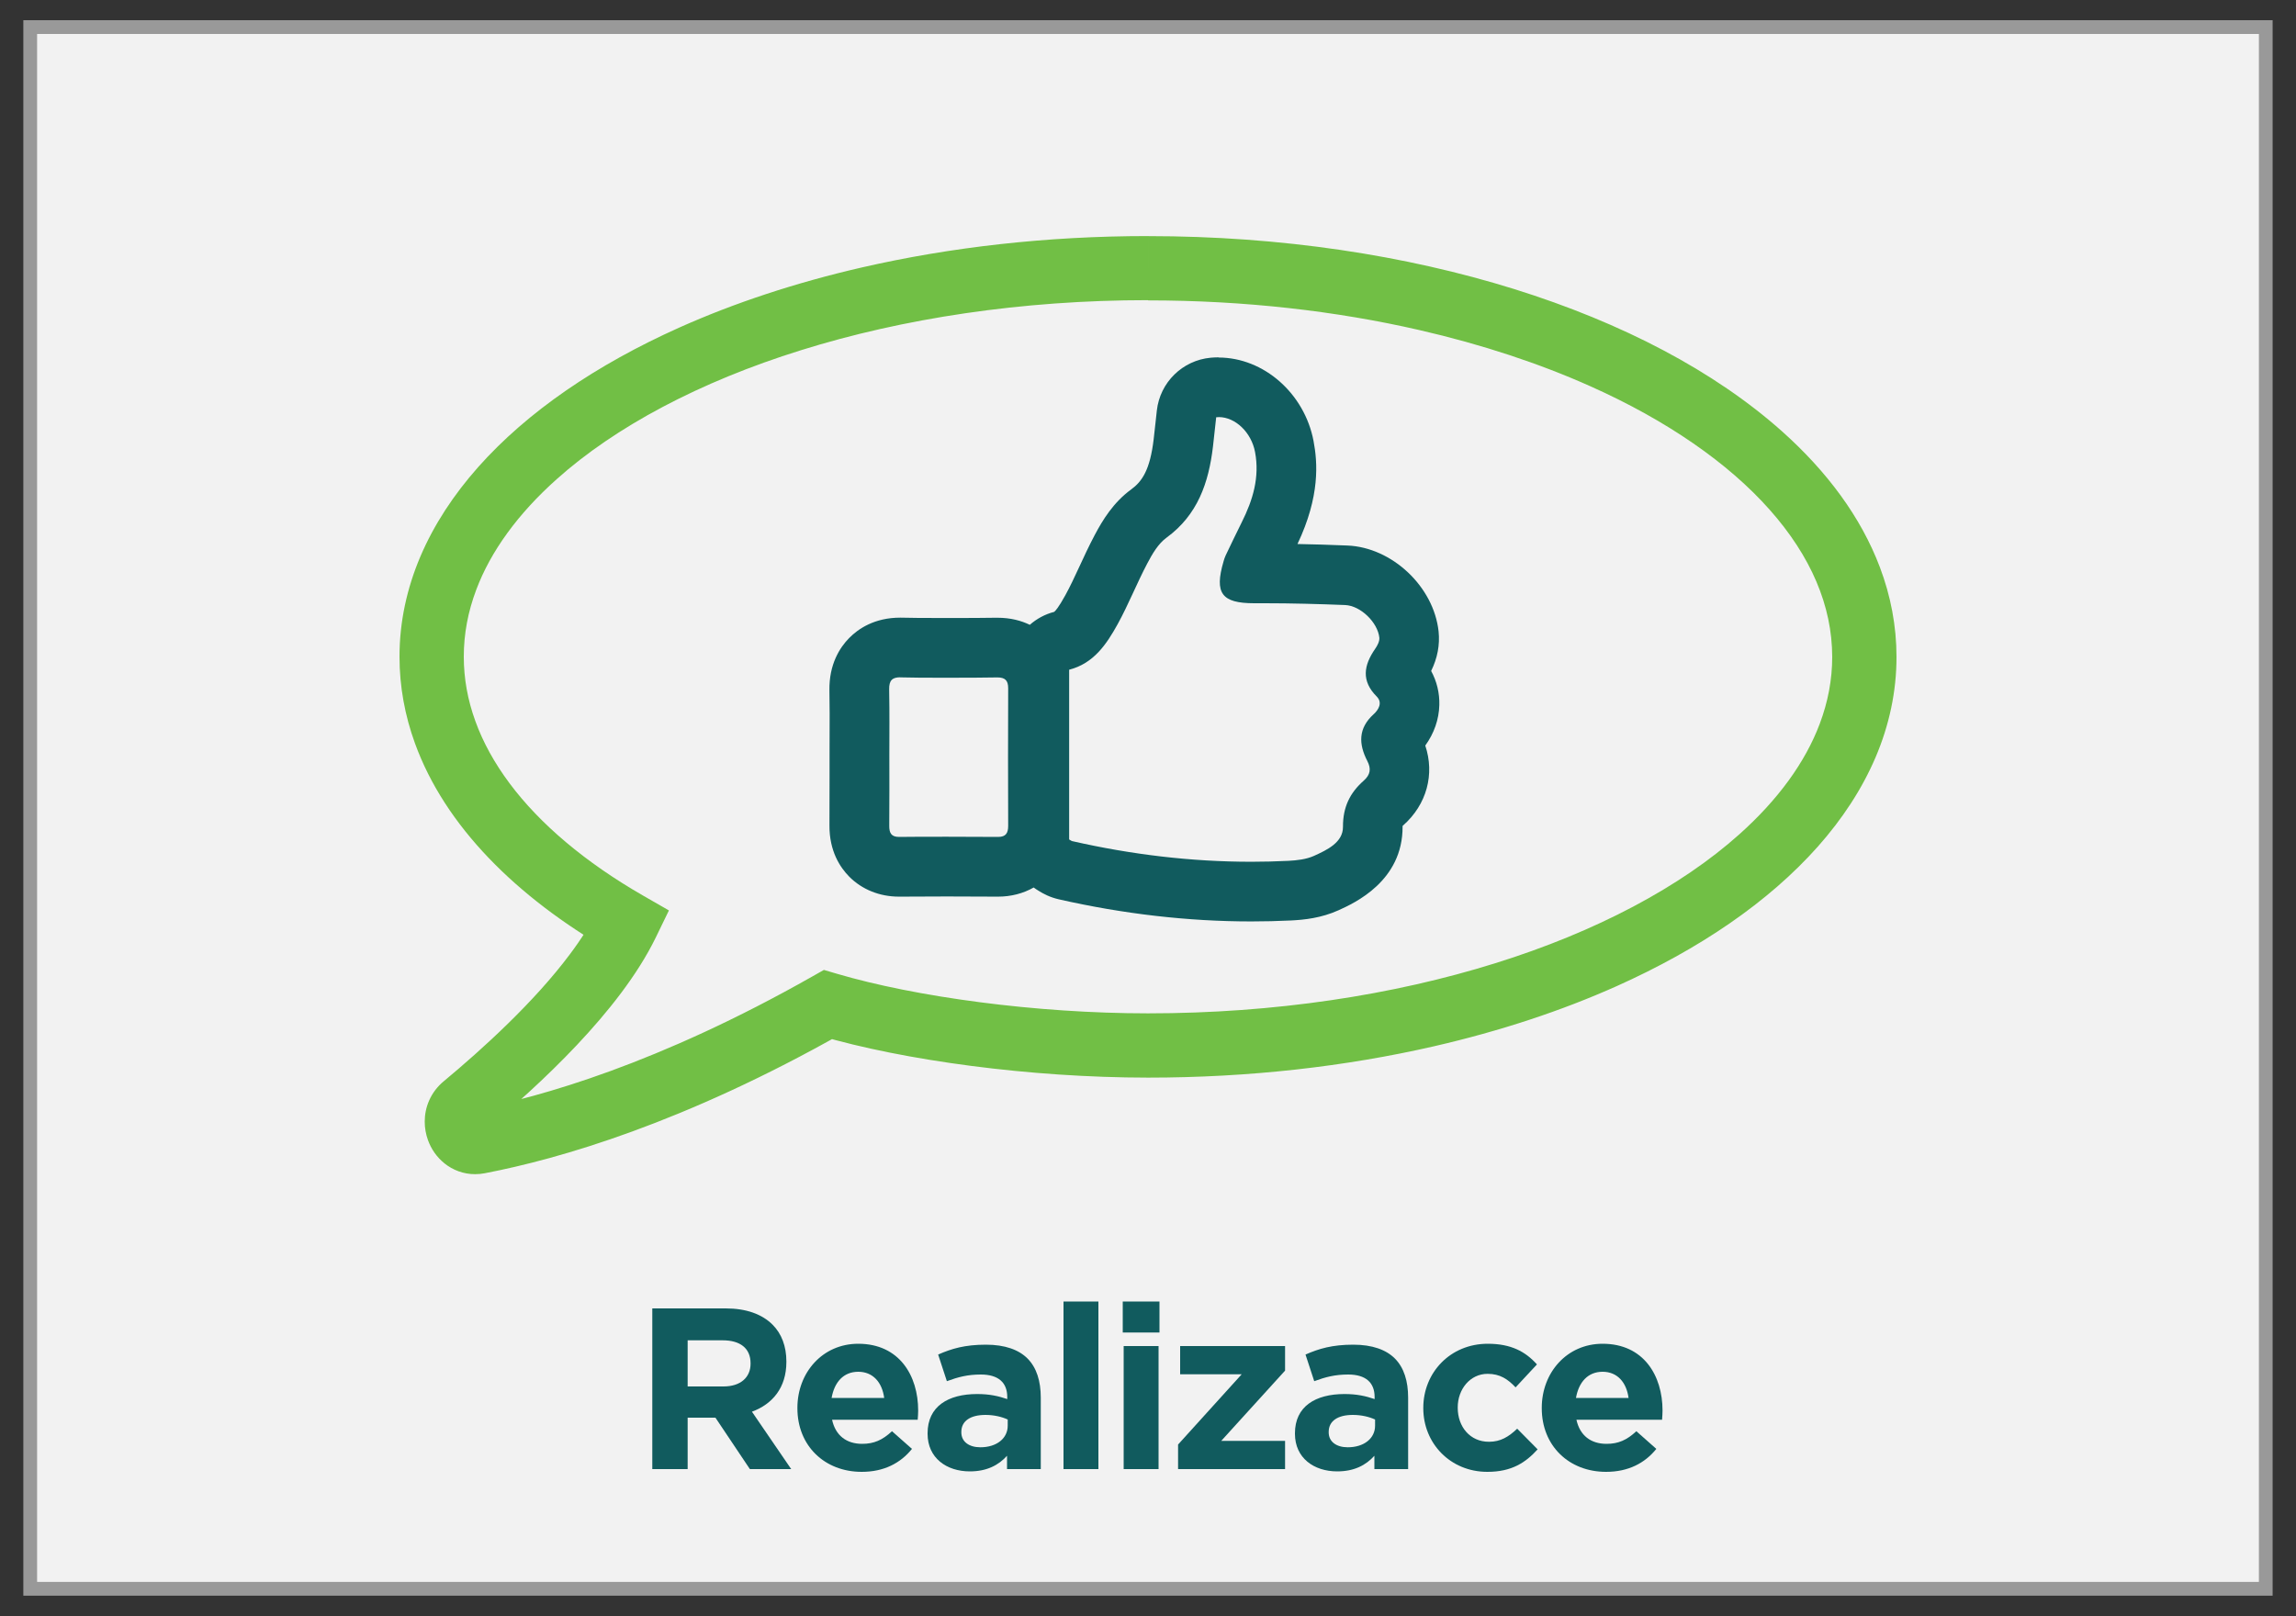
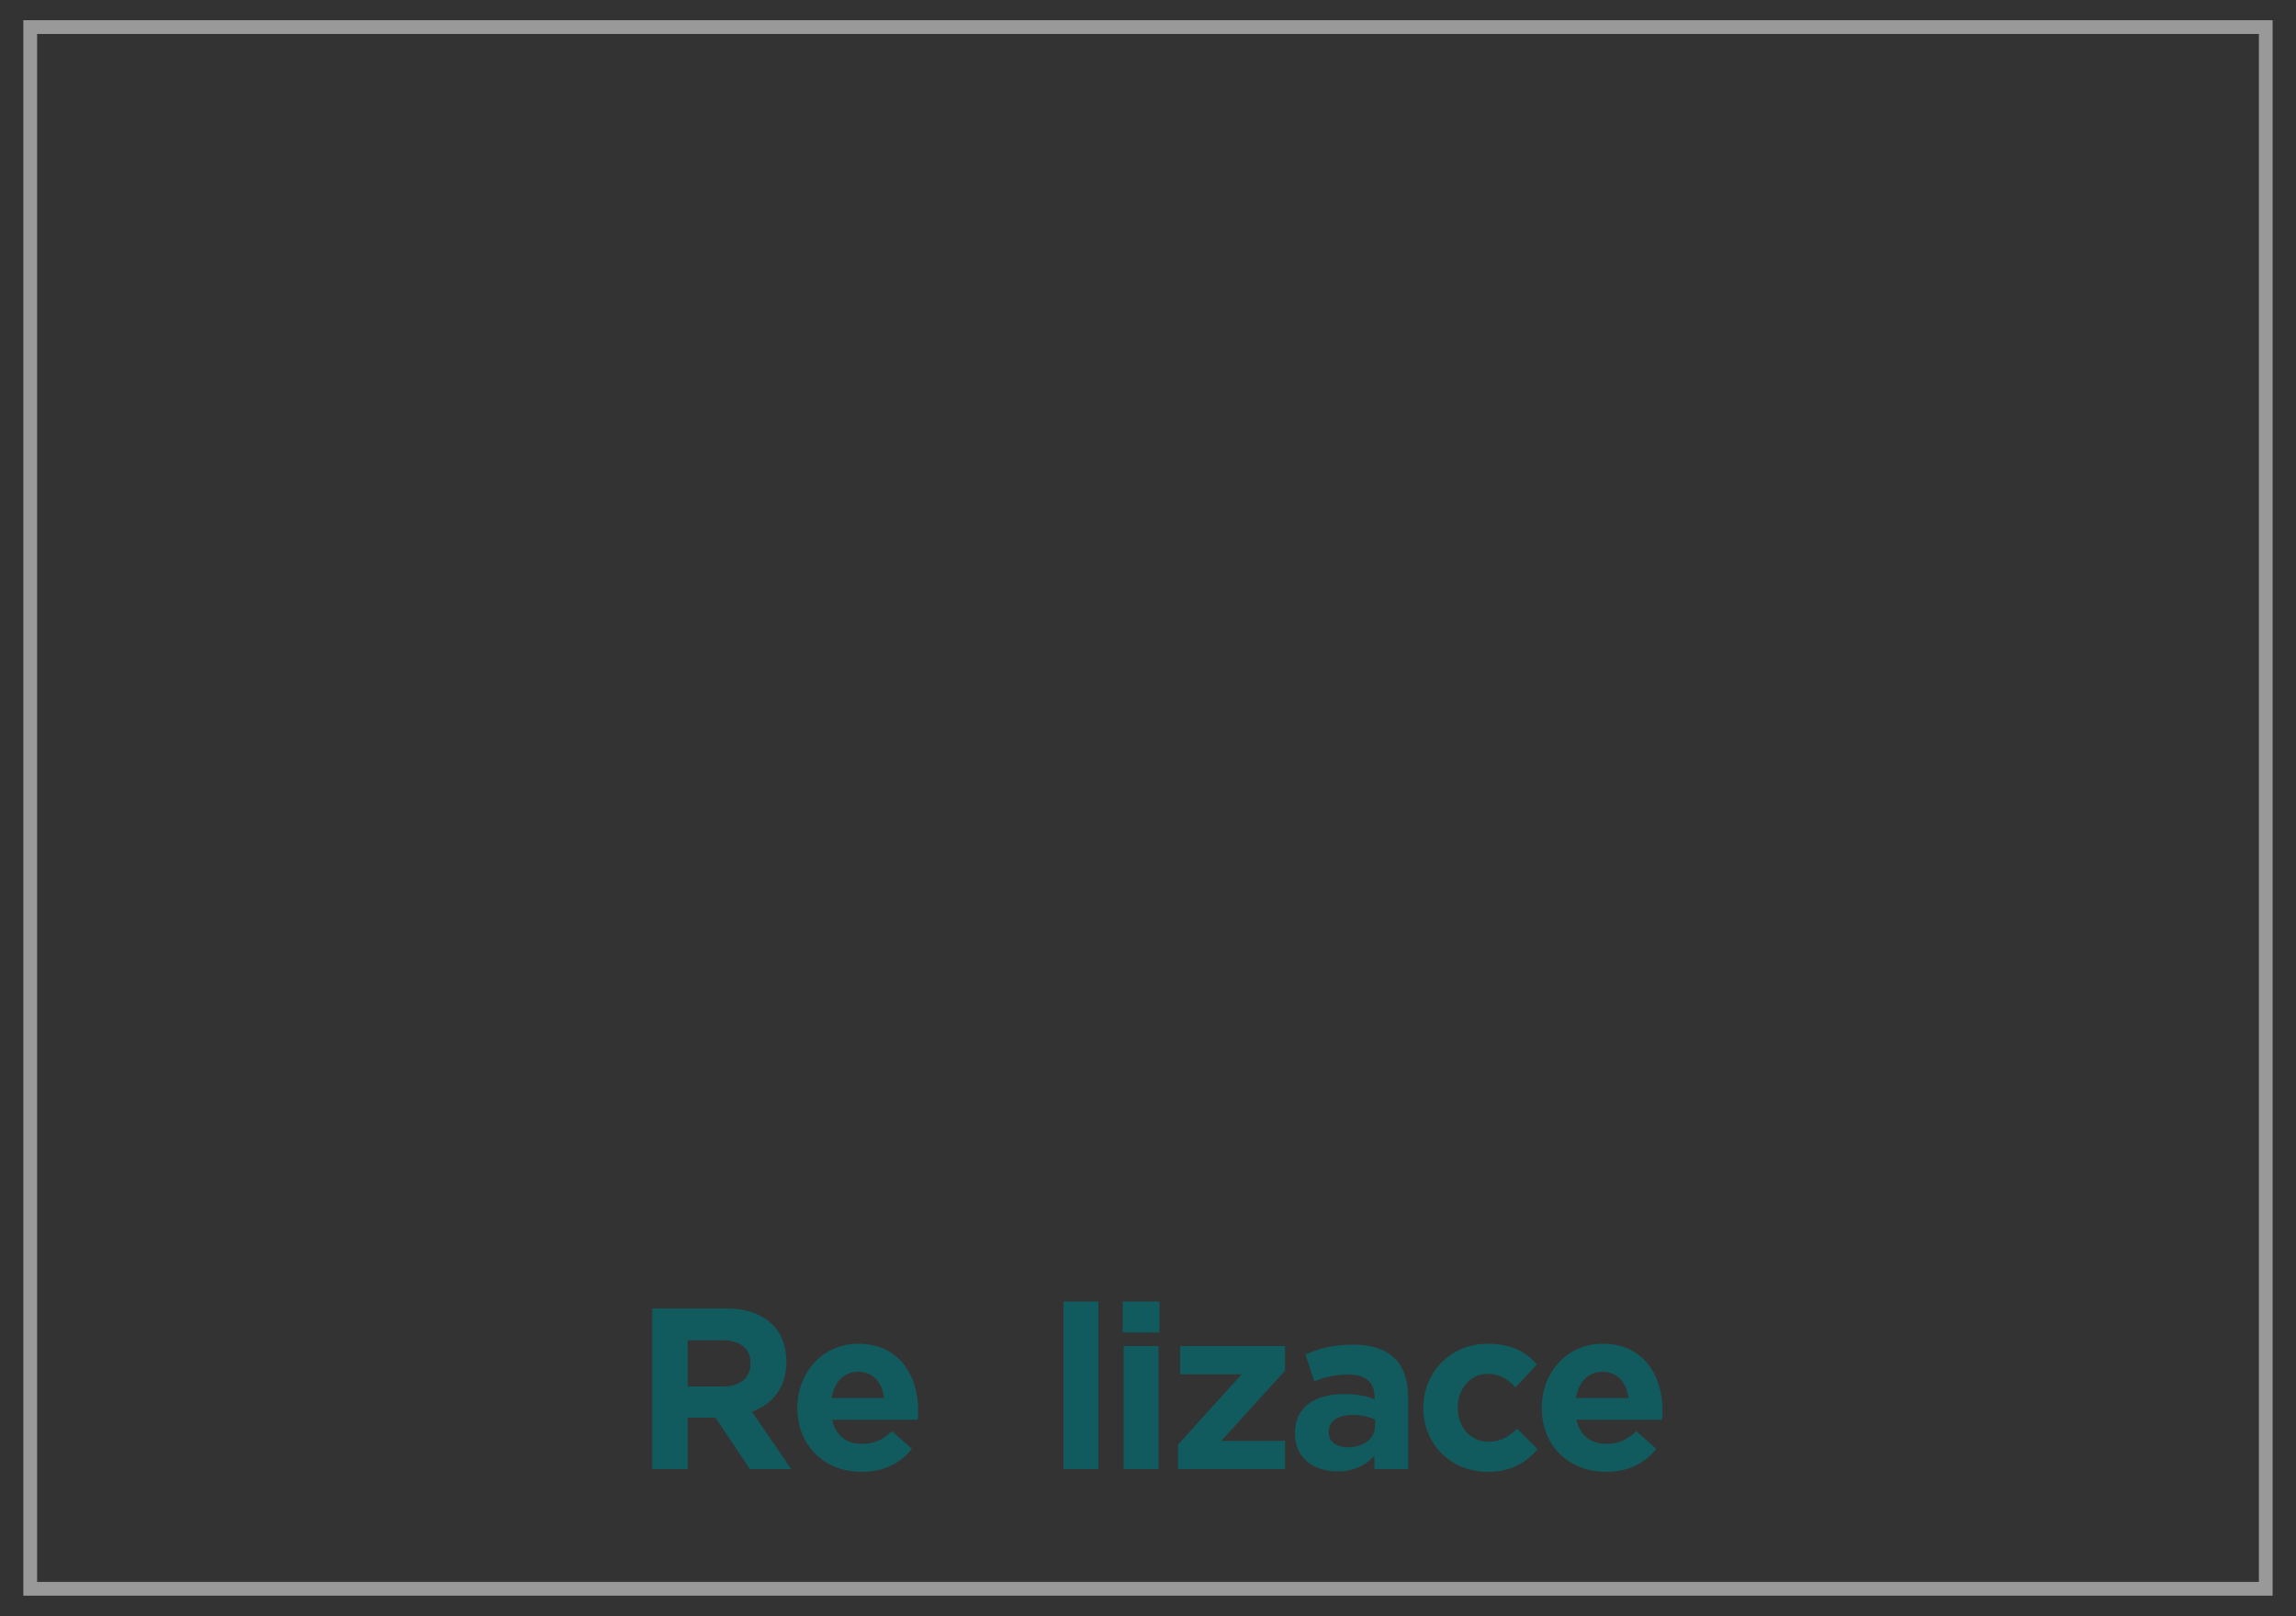
<svg xmlns="http://www.w3.org/2000/svg" id="Vrstva_1" viewBox="0 0 500 352">
  <rect x="0" y="0" width="500" height="352" fill="#333333" stroke="none" />
  <defs>
    <style>.cls-1{fill:#f2f2f2;}.cls-1,.cls-2,.cls-3,.cls-4{stroke-width:0px;}.cls-2{fill:#115b5e;}.cls-3{fill:#999;}.cls-4{fill:#71bf45;}</style>
  </defs>
-   <rect class="cls-1" x="6.58" y="5.9" width="486.83" height="340.18" />
  <path class="cls-3" d="m491.92,7.4v337.18H8.08V7.4h483.83m3-3H5.08v343.18h489.83V4.4h0Z" />
  <path class="cls-2" d="m142.05,285h16c4.45,0,7.9,1.25,10.2,3.55,1.95,1.95,3,4.7,3,8v.1c0,5.65-3.05,9.2-7.5,10.85l8.55,12.5h-9l-7.5-11.2h-6.05v11.2h-7.7v-35Zm15.5,17c3.75,0,5.9-2,5.9-4.95v-.1c0-3.3-2.3-5-6.05-5h-7.65v10.05h7.8Z" />
  <path class="cls-2" d="m173.65,306.75v-.1c0-7.65,5.45-13.95,13.25-13.95,8.95,0,13.05,6.95,13.05,14.55,0,.6-.05,1.3-.1,2h-18.65c.75,3.45,3.15,5.25,6.55,5.25,2.55,0,4.4-.8,6.5-2.75l4.35,3.85c-2.5,3.1-6.1,5-10.95,5-8.05,0-14-5.65-14-13.85Zm18.9-2.25c-.45-3.4-2.45-5.7-5.65-5.7s-5.2,2.25-5.8,5.7h11.45Z" />
-   <path class="cls-2" d="m202,312.3v-.1c0-5.85,4.45-8.55,10.8-8.55,2.7,0,4.65.45,6.55,1.1v-.45c0-3.15-1.95-4.9-5.75-4.9-2.9,0-4.95.55-7.4,1.45l-1.9-5.8c2.95-1.3,5.85-2.15,10.4-2.15,4.15,0,7.15,1.1,9.05,3,2,2,2.9,4.95,2.9,8.55v15.55h-7.35v-2.9c-1.85,2.05-4.4,3.4-8.1,3.4-5.05,0-9.2-2.9-9.2-8.2Zm17.45-1.75v-1.35c-1.3-.6-3-1-4.85-1-3.25,0-5.25,1.3-5.25,3.7v.1c0,2.05,1.7,3.25,4.15,3.25,3.55,0,5.95-1.95,5.95-4.7Z" />
  <path class="cls-2" d="m231.6,283.5h7.6v36.5h-7.6v-36.5Z" />
  <path class="cls-2" d="m244.5,283.5h8v6.75h-8v-6.75Zm.2,9.7h7.6v26.8h-7.6v-26.8Z" />
  <path class="cls-2" d="m256.55,314.65l13.85-15.3h-13.4v-6.15h22.85v5.35l-13.9,15.3h13.9v6.15h-23.3v-5.35Z" />
  <path class="cls-2" d="m282,312.3v-.1c0-5.85,4.45-8.55,10.8-8.55,2.7,0,4.65.45,6.55,1.1v-.45c0-3.15-1.95-4.9-5.75-4.9-2.9,0-4.95.55-7.4,1.45l-1.9-5.8c2.95-1.3,5.85-2.15,10.4-2.15,4.15,0,7.15,1.1,9.05,3,2,2,2.9,4.95,2.9,8.55v15.55h-7.35v-2.9c-1.85,2.05-4.4,3.4-8.1,3.4-5.05,0-9.2-2.9-9.2-8.2Zm17.45-1.75v-1.35c-1.3-.6-3-1-4.85-1-3.25,0-5.25,1.3-5.25,3.7v.1c0,2.05,1.7,3.25,4.15,3.25,3.55,0,5.95-1.95,5.95-4.7Z" />
  <path class="cls-2" d="m309.95,306.75v-.1c0-7.65,5.85-13.95,14.05-13.95,5.05,0,8.2,1.7,10.7,4.5l-4.65,5c-1.7-1.8-3.4-2.95-6.1-2.95-3.8,0-6.5,3.35-6.5,7.3v.1c0,4.1,2.65,7.4,6.8,7.4,2.55,0,4.3-1.1,6.15-2.85l4.45,4.5c-2.6,2.85-5.6,4.9-10.95,4.9-8.05,0-13.95-6.2-13.95-13.85Z" />
  <path class="cls-2" d="m335.75,306.75v-.1c0-7.65,5.45-13.95,13.25-13.95,8.95,0,13.05,6.95,13.05,14.55,0,.6-.05,1.3-.1,2h-18.65c.75,3.45,3.15,5.25,6.55,5.25,2.55,0,4.4-.8,6.5-2.75l4.35,3.85c-2.5,3.1-6.1,5-10.95,5-8.05,0-14-5.65-14-13.85Zm18.9-2.25c-.45-3.4-2.45-5.7-5.65-5.7s-5.2,2.25-5.8,5.7h11.45Z" />
-   <path class="cls-4" d="m250,58.42v-7c-22.05,0-43.08,2.42-62.29,6.83-14.4,3.31-27.78,7.73-39.8,13.11-18.02,8.08-33.03,18.29-43.76,30.36-5.36,6.04-9.64,12.55-12.6,19.49-2.95,6.93-4.56,14.3-4.55,21.86,0,6.46,1.17,12.79,3.36,18.82,3.28,9.05,8.82,17.43,16.07,25,7.26,7.58,16.24,14.38,26.6,20.34l3.49-6.07-6.3-3.06c-1.51,3.11-3.64,6.47-6.19,9.86-3.81,5.09-8.54,10.24-13.38,14.97-4.84,4.74-9.78,9.07-14.04,12.61-1.37,1.13-2.45,2.58-3.13,4.11-.69,1.54-.99,3.14-.99,4.67,0,1.4.25,2.75.71,4.03.69,1.9,1.87,3.67,3.62,5.08.87.7,1.9,1.29,3.03,1.7,1.13.41,2.38.64,3.63.63.7,0,1.4-.07,2.08-.2h0c16.28-3.12,43.5-10.98,78.19-30.65l-3.45-6.09-1.98,6.72c9.38,2.76,20.83,5.03,33.2,6.64,12.36,1.61,25.61,2.54,38.48,2.55,22.05,0,43.08-2.42,62.29-6.83,14.4-3.31,27.78-7.73,39.8-13.11,18.02-8.08,33.03-18.29,43.76-30.36,5.36-6.04,9.64-12.55,12.6-19.49,2.95-6.93,4.56-14.3,4.55-21.86,0-6.72-1.26-13.29-3.62-19.53-4.13-10.94-11.53-20.86-21.3-29.59-14.68-13.09-34.74-23.63-58.34-31-23.61-7.36-50.79-11.53-79.74-11.53v14c21.03,0,41.03,2.31,59.16,6.48,13.59,3.12,26.12,7.28,37.21,12.24,16.65,7.44,30.03,16.74,39.01,26.88,4.5,5.07,7.91,10.33,10.18,15.67,2.27,5.35,3.43,10.79,3.44,16.38,0,4.97-.92,9.81-2.72,14.59-3.14,8.35-9.06,16.52-17.53,24.08-12.68,11.35-31.06,21.19-53.19,28.08-22.12,6.91-47.97,10.9-75.57,10.9-12.18,0-24.89-.89-36.67-2.43-11.78-1.53-22.64-3.71-31.05-6.19l-2.85-.84-2.58,1.46c-33.34,18.91-59.07,26.23-73.92,29.08h0s.54,2.84.54,2.84v-2.89c-.2,0-.38.02-.54.05l.54,2.84v-2.89s0,3.34,0,3.34l1.48-2.99c-.43-.22-1-.35-1.48-.35v3.34l1.48-2.99-1.38,2.79,2.18-2.24c-.2-.19-.46-.39-.79-.56l-1.38,2.79,2.18-2.24-1.73,1.77,2.3-.95c-.11-.26-.27-.53-.57-.83l-1.73,1.77,2.3-.95-2.01.83h2.18c0-.31-.06-.57-.16-.83l-2.01.83h2.18s-2.56,0-2.56,0l2.33,1.04c.17-.38.23-.74.23-1.04h-2.56l2.33,1.04-2.38-1.06,1.67,2.01c.26-.21.55-.57.71-.95l-2.38-1.06,1.67,2.01c5.98-4.97,13.26-11.43,20.06-18.64,3.4-3.61,6.68-7.4,9.62-11.32,2.94-3.92,5.55-7.97,7.58-12.14l2.85-5.87-5.66-3.25c-12.54-7.21-22.43-15.57-29.03-24.42-3.3-4.42-5.8-8.96-7.46-13.56-1.67-4.6-2.52-9.26-2.52-14.05,0-4.97.92-9.81,2.72-14.59,3.14-8.35,9.06-16.52,17.53-24.08,12.68-11.35,31.06-21.19,53.19-28.08,22.12-6.91,47.97-10.9,75.57-10.9v-7Z" />
-   <path class="cls-2" d="m265.4,90.85c3.66,0,7.11,3.37,7.91,7.6,1.04,5.5-.47,10.47-2.89,15.3-1.2,2.4-2.35,4.82-3.51,7.24-.2.41-.33.86-.46,1.3-2.04,6.96-.39,9.11,6.68,9.11h.24c.69,0,1.37,0,2.06,0,5.83,0,11.67.16,17.49.39,3.38.14,7.11,3.79,7.46,7.11.08.79-.44,1.76-.94,2.47-2.46,3.56-3.03,6.94.36,10.34,1.36,1.37.38,2.91-.66,3.86-3.4,3.08-3.28,6.51-1.37,10.21.86,1.67.67,2.97-.79,4.26-3,2.65-4.54,5.75-4.52,10.06.02,3.41-3.48,5.04-6.32,6.33-1.69.76-3.71.98-5.6,1.08-2.68.13-5.36.2-8.03.2-13.15,0-26.16-1.57-39.04-4.5-.14-.03-.27-.14-.64-.36v-36.97c5.35-1.37,8.15-5.56,10.57-9.94,2.36-4.29,4.16-8.88,6.45-13.22,1.08-2.05,2.37-4.29,4.18-5.6,6.81-4.97,9.19-12,10.12-19.86.25-2.13.47-4.26.7-6.37.18-.02.36-.03.54-.03m-69.34,56.69c.09,0,.17,0,.27,0,1.59.06,5.54.08,9.62.08,4.58,0,9.34-.03,11.12-.07h.15c1.63,0,2.35.62,2.34,2.39-.04,12.36-.04,17.57,0,29.93,0,1.59-.51,2.42-2.18,2.42h-.07c-1.85-.02-6.51-.04-11.09-.04-4.33,0-8.59.01-10.34.04h-.09c-1.68,0-2.14-.85-2.13-2.42.05-6.22.02-9.09.02-15.31,0-6.06.06-8.33-.04-14.39-.03-1.93.63-2.65,2.42-2.65m69.34-69.69c-.58,0-1.16.03-1.74.08-6.15.57-11.05,5.38-11.73,11.52l-.22,2.02c-.15,1.41-.3,2.83-.47,4.24-.79,6.66-2.52,9.17-4.87,10.89-3.89,2.84-6.23,6.66-8.01,10.04-1.22,2.31-2.27,4.57-3.28,6.76-1.04,2.24-2.02,4.36-3.07,6.26-1.48,2.69-2.17,3.43-2.43,3.63-2.02.52-3.82,1.51-5.31,2.82-1.85-.9-4.18-1.54-7.05-1.54-.14,0-.29,0-.44,0-1.66.04-6.32.06-10.84.06-5.29,0-8.2-.04-9.16-.07-.25,0-.49-.01-.73-.01-5.58,0-9.13,2.41-11.12,4.44-2.01,2.04-4.39,5.68-4.3,11.41.06,4.07.06,6.3.04,9.39,0,1.38-.01,2.91-.01,4.8,0,1.82,0,3.36,0,4.78,0,3.4,0,6.09-.02,10.43-.04,5.6,2.32,9.16,4.31,11.17,2.78,2.8,6.63,4.35,10.82,4.35.1,0,.2,0,.31,0,1.48-.02,5.36-.04,10.12-.04s9.24.02,10.92.04h.24c2.81,0,5.47-.69,7.75-1.99.38.28.77.54,1.18.78.92.57,2.32,1.34,4.28,1.79,14.08,3.2,28.18,4.82,41.92,4.82,2.88,0,5.8-.07,8.67-.21,2.84-.14,6.57-.52,10.33-2.22,3.47-1.57,14.02-6.35,13.96-18.24v-.13s.13-.12.13-.12c5.14-4.55,6.9-11.15,4.81-17.39,1.91-2.64,2.98-5.68,3.06-8.82.07-2.62-.55-5.16-1.78-7.43,1.38-2.81,1.92-5.7,1.62-8.6-1.04-9.75-10.13-18.33-19.86-18.72-3.87-.16-7.47-.27-10.87-.33,4.95-10.44,4.38-17.77,3.5-22.43-1.96-10.37-10.85-18.19-20.69-18.19Zm6.56,40.5h0s0,0,0,0Z" />
</svg>